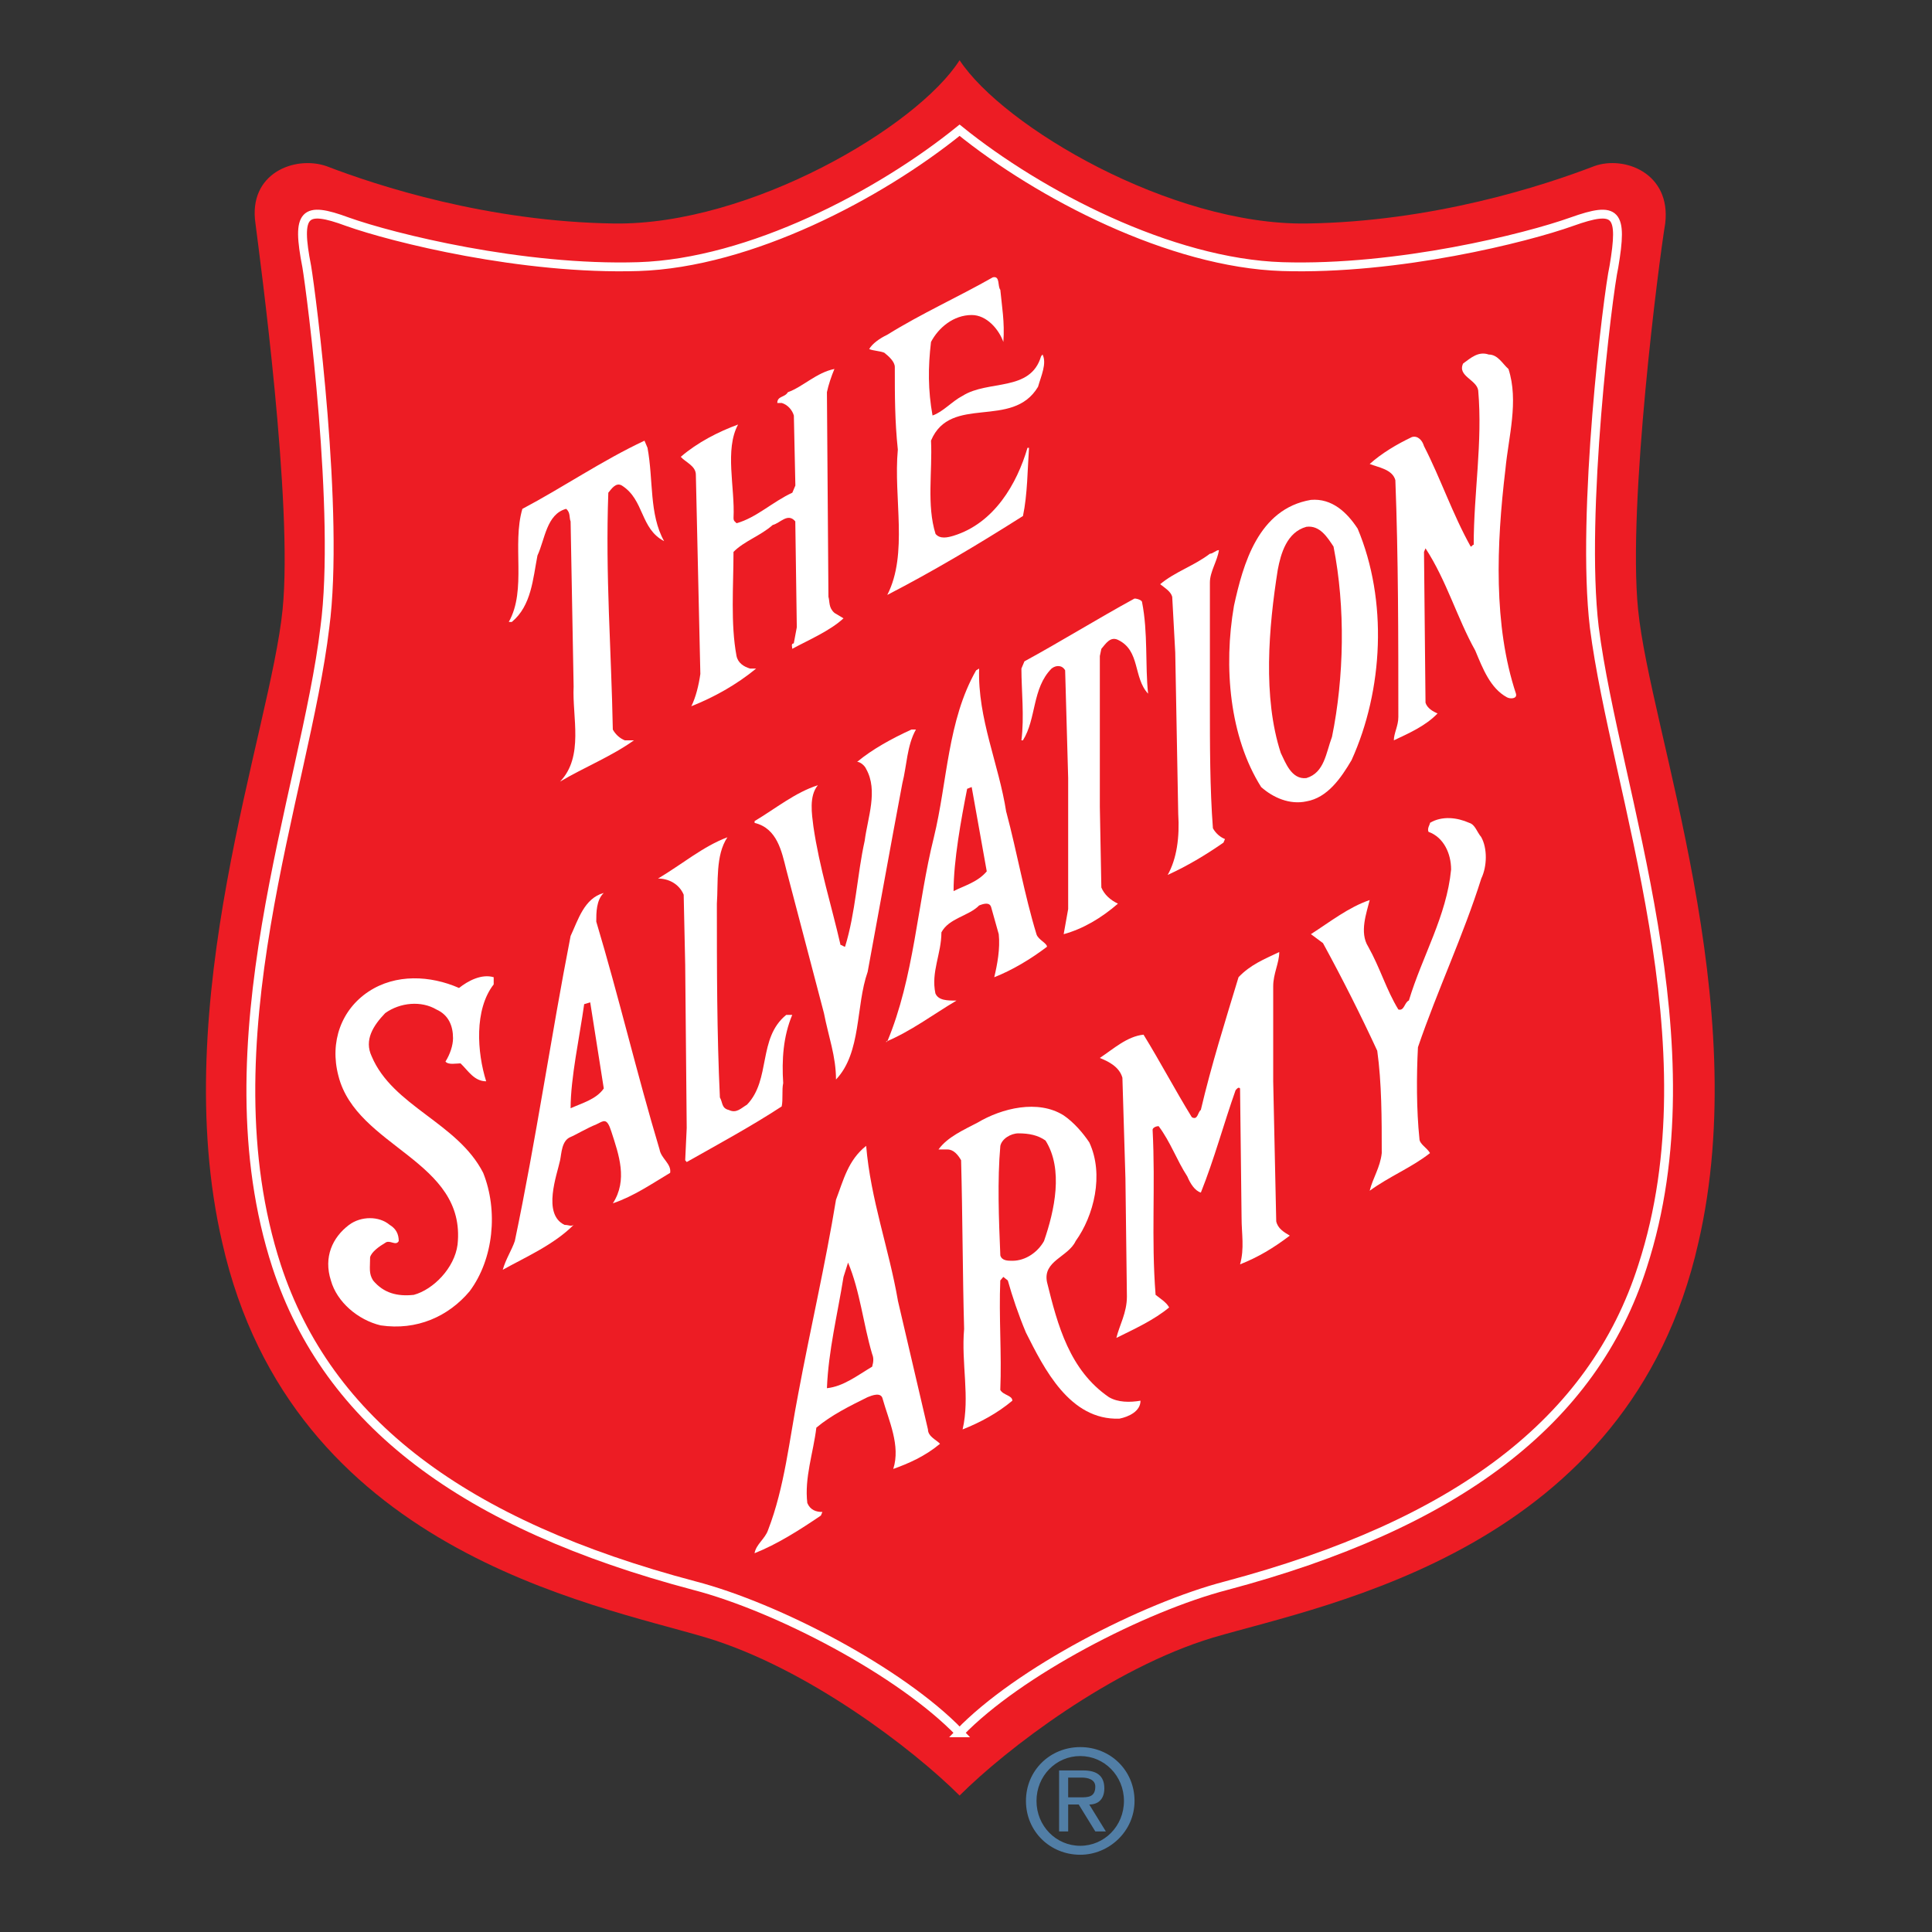
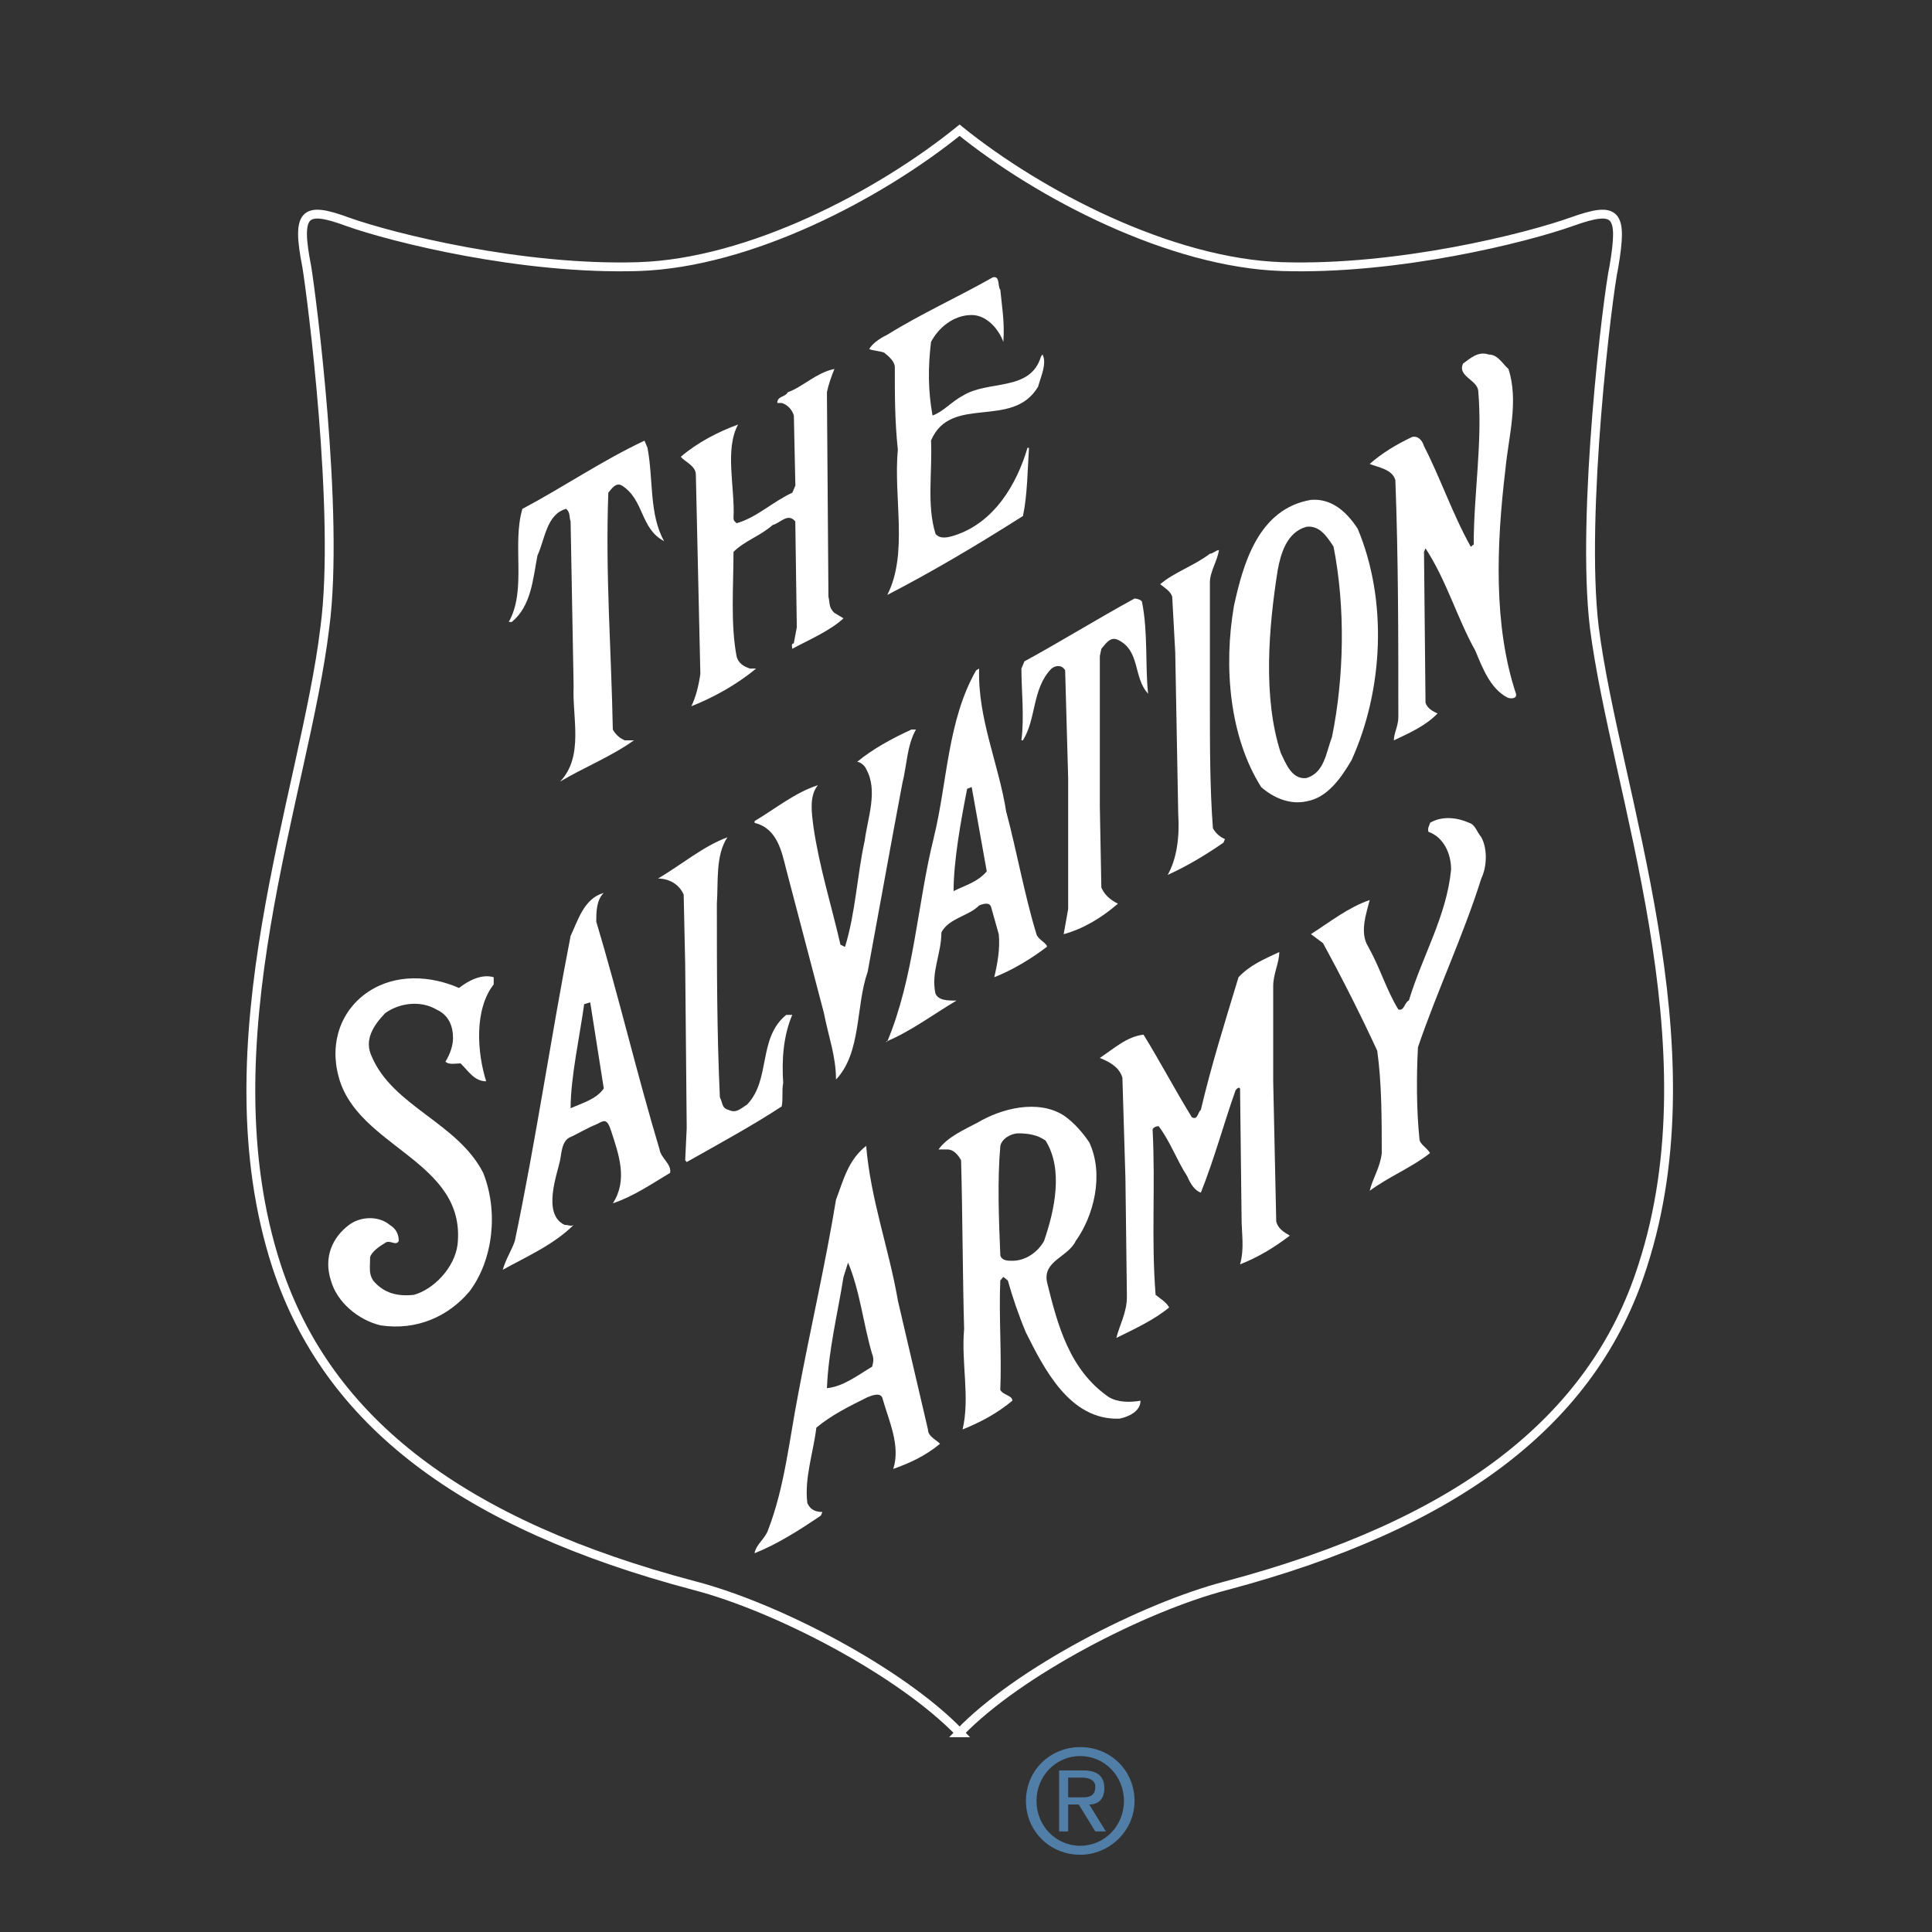
<svg xmlns="http://www.w3.org/2000/svg" id="Layer_1" data-name="Layer 1" viewBox="0 0 524 524">
  <rect x="0" y="0" width="524" height="524" fill="#333333" stroke="none" />
  <defs>
    <style>      .cls-1 {        fill: #517ea6;      }      .cls-1, .cls-2, .cls-3 {        stroke-width: 0px;      }      .cls-2 {        fill: #ed1c24;      }      .cls-4 {        fill: none;        stroke: #fff;        stroke-linecap: round;        stroke-miterlimit: 3.96;        stroke-width: 2.4px;      }      .cls-3 {        fill: #fff;      }    </style>
  </defs>
-   <path class="cls-2" d="M260.26,486.99c12.68-12.65,41.3-34.56,68.7-42.83,31.48-9.25,112.86-23.85,131.67-107.08,15.13-65.22-13.08-138.72-16.35-171.82-2.86-28.71,5.72-94.91,7.36-104.64,1.64-13.63-11.04-18.5-19.22-15.57-13.9,5.35-43.75,15.08-78.1,15.57-36.8.49-82.2-26.28-94.06-44.29-11.45,18.01-56.84,44.78-93.65,44.29-34.35-.49-64.2-10.22-78.1-15.57-8.58-2.92-21.26,1.94-19.22,15.57,1.22,9.73,10.22,75.93,7.36,104.64-3.27,33.1-31.49,106.6-16.36,171.82,18.81,83.23,100.19,97.83,131.27,107.08,27.4,8.27,56.02,30.18,68.7,42.83" />
  <path class="cls-4" d="M260.26,469.96c15.95-16.55,49.89-34.07,72.38-39.91,62.15-16.55,99.37-44.29,112.86-86.64,19.63-60.35-7.36-128.49-13.09-173.27-3.68-30.66,3.68-90.53,5.32-97.83,2.45-14.6.82-16.55-11.45-12.17-12.26,4.38-47.03,13.14-78.51,12.17-30.26-.97-65.84-19.47-87.51-36.99-21.67,17.53-56.84,36.02-87.1,36.99-31.49.98-66.65-7.79-78.92-12.17-11.86-4.38-13.9-2.44-11.04,12.17,1.23,7.3,9,67.17,4.91,97.83-5.32,44.78-32.71,112.92-13.09,173.27,13.91,42.35,50.71,70.09,113.28,86.64,22.49,5.84,56.02,23.36,71.97,39.91Z" />
  <g>
    <path class="cls-3" d="M271.31,78.63c.41,4.38,1.22,8.76.82,14.11-1.22-3.41-4.5-7.3-8.58-7.3-4.91,0-9,3.41-11.04,7.3-.82,6.82-.82,13.14.41,19.95,2.86-.97,5.32-3.89,8.18-5.35,6.95-4.38,18.4-.98,21.26-10.71l.4-.49c1.22,2.43-.4,5.84-1.22,8.76-6.95,11.68-23.72,1.95-29.03,14.6.41,8.27-1.22,17.52,1.23,25.31,1.22,1.46,3.27.98,4.9.49,11.04-3.41,17.18-14.11,20.04-23.85h.41c-.41,5.84-.41,12.66-1.64,18.5-12.27,7.79-24.54,15.08-36.8,21.41,5.72-11.19,1.64-26.28,2.86-39.42-.82-7.79-.82-14.6-.82-22.39,0-1.46-1.64-2.92-2.86-3.89-1.23-.49-2.86-.49-4.09-.98.82-1.46,2.86-2.92,4.91-3.89,9.4-5.84,19.22-10.22,28.62-15.57,2.05-.49,1.23,2.43,2.05,3.4" />
    <path class="cls-3" d="M409.12,100.05c2.86,8.76,0,18.49-.82,27.25-2.45,20.44-3.27,42.34,2.86,60.84.41,1.46-1.64,1.46-2.45.98-4.5-2.44-6.55-7.79-8.58-12.66-4.91-8.76-7.77-18.98-13.5-27.74l-.41.97.41,40.89c.41,1.46,2.05,2.43,3.27,2.92-3.27,3.41-7.77,5.36-11.86,7.3,0-1.95,1.22-3.89,1.22-6.33,0-21.41,0-43.32-.81-64.25-.82-2.92-4.5-3.41-6.96-4.38,3.27-2.92,7.36-5.36,11.45-7.3,1.64-.48,2.86.98,3.27,2.44,4.5,8.76,7.77,18.5,12.67,27.26.41,0,.41-.49.82-.49,0-14.11,2.45-27.74,1.22-41.86-.41-2.92-5.72-3.89-4.09-7.3,2.04-1.46,4.09-3.41,6.95-2.43,2.46,0,3.68,2.44,5.32,3.9" />
    <path class="cls-3" d="M226.32,100.05c-.82,1.95-1.64,4.38-2.04,6.32l.41,55.49c.41,1.46,0,2.92,1.64,4.38l2.45,1.46c-3.68,3.41-9.41,5.84-13.9,8.27,0-.49-.41-1.46.41-1.46l.82-4.38-.41-28.72c-2.04-2.44-4.09.49-6.13.98-3.27,2.92-7.77,4.38-10.63,7.3,0,9.25-.82,19.47.82,28.23.41,1.95,2.04,2.92,3.68,3.41h1.64c-5.32,4.38-11.45,7.79-17.58,10.22,1.23-2.43,2.04-5.84,2.45-8.76l-1.22-54.03c0-2.43-2.86-3.41-4.09-4.86,4.5-3.89,10.23-6.82,15.54-8.76-3.68,6.82-.82,17.04-1.23,25.31,0,.97.41.97.82,1.46,5.32-1.46,9.81-5.84,15.13-8.28l.82-1.94-.41-18.98c-.41-1.46-1.64-2.92-3.27-3.41h-1.22c0-1.94,2.04-1.46,2.86-2.92,4.09-1.46,7.77-5.35,12.67-6.32" />
    <path class="cls-3" d="M175.62,121.46c1.63,8.76.41,18.01,4.5,25.31-6.54-3.41-5.32-11.19-11.45-15.08-1.64-.98-2.86.97-3.68,1.94-.82,22.39.82,42.83,1.22,64.25.82,1.46,2.04,2.44,3.27,2.92h2.45c-6.13,4.38-13.49,7.3-20.03,11.19,6.54-6.81,3.27-17.52,3.68-25.79l-.82-44.78c-.41-.97,0-2.44-1.22-3.41-5.32,1.46-5.73,8.27-7.77,12.66-1.23,6.32-1.64,13.63-6.95,18.01h-.82c4.91-8.76.82-20.93,3.68-30.66,11.04-5.84,21.68-13.14,33.12-18.5l.82,1.94Z" />
    <path class="cls-3" d="M354.32,142.88c-5.32,1.46-6.95,7.3-7.77,11.69-2.46,15.57-4.09,34.56.82,49.64,1.22,2.43,2.86,7.3,6.95,6.82,4.9-1.46,5.31-6.82,6.95-11.2,3.27-16.06,3.68-35.04.41-51.59-1.63-2.44-3.68-5.84-7.36-5.36M368.22,143.36c8.18,19.47,6.96,43.81-1.64,62.79-2.86,4.87-6.54,10.22-12.26,11.2-4.5.97-9-.98-12.27-3.89-8.59-13.63-10.23-32.61-7.37-49.16,2.46-11.2,6.54-26.28,20.86-28.72,5.73-.49,9.81,3.41,12.68,7.79Z" />
    <path class="cls-3" d="M330.6,149.21c-.41,2.92-2.45,5.84-2.45,8.76v32.61c0,11.68,0,23.36.82,34.07.82,1.46,2.05,2.44,3.27,2.92l-.41.97c-4.91,3.41-9.81,6.33-15.13,8.76,2.46-4.38,3.27-10.22,2.86-16.55l-.81-43.8-.82-15.09c-.4-1.46-2.04-2.44-3.27-3.41,4.09-3.41,9-4.87,13.5-8.27.82,0,1.64-.98,2.45-.98" />
    <path class="cls-3" d="M309.75,163.32c1.64,8.27.81,17.04,1.64,24.82-4.09-4.38-2.05-11.68-8.18-14.6-2.05-.97-3.27.98-4.5,2.44l-.41,1.95v40.88l.41,21.9c.82,1.95,2.45,3.41,4.5,4.38-4.5,3.89-9.41,6.82-14.72,8.28l1.22-6.82v-35.53l-.82-29.21c-.81-1.46-2.45-1.46-3.68-.49-5.32,5.36-4.09,13.63-7.77,19.47h-.41c.82-6.33,0-13.63,0-19.47l.82-1.95c9.82-5.35,20.04-11.68,29.85-17.03.82,0,2.05.49,2.05.97" />
    <path class="cls-3" d="M248.41,197.88c-2.45,4.38-2.45,9.74-3.68,14.6l-2.45,13.14-6.95,37.96c-3.27,9.25-1.64,21.9-8.59,29.21,0-6.33-2.05-11.69-3.27-18.01l-10.22-38.93c-1.23-4.87-2.45-11.2-8.59-12.66v-.49c5.72-3.41,11.04-7.79,17.17-9.73-2.45,2.92-1.64,7.79-1.22,11.19,1.64,11.2,4.91,21.42,7.36,32.13.41,0,.82.48,1.23.48,2.86-9.25,3.27-19.47,5.32-28.72.82-6.32,3.68-13.63.41-19.47-.41-.97-1.64-1.95-2.45-1.95,4.09-3.41,9.41-6.33,14.72-8.76h1.23" />
    <path class="cls-3" d="M401.76,227.08c1.63,2.92,1.63,7.79,0,11.19-4.91,15.58-11.86,30.18-17.18,45.76-.41,7.79-.41,17.03.4,24.82,0,1.46,2.05,2.43,2.87,3.89-4.91,3.89-11.04,6.32-16.36,10.22.82-3.41,2.86-6.32,3.27-10.22,0-9.25,0-18.98-1.22-27.75-4.5-9.73-9.41-19.47-14.72-29.2l-3.27-2.43c5.31-3.41,10.22-7.3,15.94-9.25-.82,3.41-2.86,8.76-.4,12.65,3.27,5.84,4.9,11.69,8.17,17.03,1.64.49,1.64-1.94,2.86-2.43,3.68-12.17,10.23-22.88,11.45-35.53,0-4.38-2.05-8.76-6.13-10.22-.41-.98.41-1.95.41-2.44,3.27-1.95,7.36-1.46,10.63,0,1.64.49,2.04,2.43,3.28,3.89" />
    <path class="cls-3" d="M194.43,245.09c0,17.52,0,35.05.82,52.56.82,1.46.41,2.92,2.45,3.41,2.04.98,3.27-.48,4.91-1.46,6.54-6.81,2.86-18.01,10.63-24.34h1.63c-2.45,5.84-2.86,12.17-2.45,18.5-.41,1.95,0,4.38-.41,6.33-8.18,5.35-17.17,10.22-25.76,15.08l-.41-.49.41-8.75-.41-44.29-.41-18.98c-1.23-2.92-4.09-4.38-6.95-4.38,6.54-3.89,12.27-8.76,18.81-11.19-3.27,4.87-2.45,12.17-2.86,18.01" />
    <path class="cls-3" d="M346.96,258.24c0,2.92-1.64,5.84-1.64,9.25v25.79l.82,37.96c.41,1.95,2.05,2.92,3.68,3.89-4.5,3.41-8.58,5.84-13.49,7.79,1.22-4.37.41-8.27.41-12.65l-.41-35.05c-.4-.49-.82,0-1.22.49-3.27,9.25-5.72,18.5-9.41,27.74-1.64-.49-2.86-2.43-3.68-4.38-2.86-4.38-4.5-9.25-7.77-13.63-.82,0-1.64.49-1.64.97.81,15.58-.41,29.21.81,44.78,1.22.98,2.86,1.95,3.68,3.41-4.09,3.41-9.41,5.84-14.32,8.27.82-3.41,2.86-6.82,2.86-11.2l-.4-32.12-.82-27.25c-.82-2.92-3.68-4.38-6.13-5.36,3.68-2.43,7.36-5.84,11.86-6.32,4.5,7.3,8.59,15.08,13.09,22.38,1.64.98,1.64-1.46,2.45-1.95,2.86-12.17,6.54-23.85,10.23-36.02,3.26-3.41,6.95-4.87,11.03-6.81" />
    <path class="cls-3" d="M133.9,266.99c-5.32,6.81-4.5,18.5-2.04,26.28-3.27,0-4.91-2.92-6.95-4.86-1.22,0-3.27.48-4.09-.49,1.23-1.95,2.05-4.38,2.05-6.33,0-3.41-1.23-6.33-4.5-7.79-4.09-2.43-9.82-1.94-13.9.98-3.27,3.41-5.73,7.3-3.68,11.68,5.73,13.63,23.31,18.01,30.26,31.64,4.09,10.22,2.86,23.36-3.68,32.12-5.73,6.82-14.31,10.71-24.13,9.25-6.13-1.46-11.86-6.32-13.49-12.17-2.04-6.32.41-11.68,4.91-15.08,3.27-2.44,8.18-2.44,11.04,0,1.64.97,2.45,2.43,2.45,4.38-.82,1.46-2.45-.49-3.68.49-1.64.97-3.68,2.43-4.09,3.89,0,2.92-.41,4.38.82,6.32,2.86,3.41,6.54,4.38,11.04,3.89,5.32-1.45,11.04-7.3,11.86-13.62,2.45-22.88-27.4-26.29-32.31-45.76-2.45-9.25.82-18.01,8.18-22.88,7.36-4.86,16.77-4.38,24.53-.97,2.45-1.95,6.13-3.89,9.4-2.92v1.94" />
    <path class="cls-3" d="M160.08,271.86l-1.64.49c-1.22,8.76-3.68,19.96-3.68,28.23,3.27-1.46,6.95-2.43,9-5.36l-3.68-23.36ZM163.76,242.17c-2.04,1.95-2.04,5.35-2.04,7.79,6.13,20.44,11.04,41.37,17.17,61.81.41,2.44,3.27,3.89,2.87,6.33-4.91,2.92-9.82,6.33-15.54,8.27,4.09-6.33,1.64-13.14-.41-19.47-1.23-3.89-2.05-2.92-4.09-1.94-2.45.97-5.73,2.92-6.95,3.41-2.45.97-2.45,4.38-2.86,6.32-.82,3.89-4.91,14.61,1.22,17.53,1.22,0,1.64.49,2.45,0-5.32,5.36-13.09,8.76-19.22,12.17.82-2.92,2.45-5.36,3.27-7.79,5.72-27.26,9.81-55.49,15.13-82.74,2.05-4.38,3.68-10.22,9-11.68Z" />
    <path class="cls-3" d="M276.22,307.39c-2.05,0-4.5,1.46-4.91,3.41-.82,9.25-.41,19.95,0,29.69.41,1.46,2.04,1.46,3.27,1.46,3.68,0,6.95-2.43,8.58-5.35,2.86-8.27,5.32-19.47.41-27.26-2.05-1.46-4.5-1.95-7.36-1.95M295.43,309.82c4.09,8.76,1.22,19.96-3.68,26.77-2.04,4.38-9,5.35-7.77,11.19,2.87,11.68,6.13,23.85,16.77,31.15,2.45,1.46,5.72,1.46,8.58.97,0,2.92-3.27,4.38-5.72,4.87-13.5.49-20.45-13.63-25.36-23.36-2.04-4.87-3.68-9.74-4.91-14.12l-1.22-.97-.82.97c-.41,9.74.41,19.95,0,29.69.82,1.46,3.27,1.46,3.27,2.92-4.09,3.41-8.59,5.84-13.49,7.79,2.04-8.75-.41-18,.41-27.25-.41-14.6-.41-30.66-.82-45.76-.82-1.45-2.04-2.92-3.68-2.92h-2.45c2.45-3.41,6.95-5.36,10.63-7.3,6.54-3.89,16.35-6.33,23.31-1.95,2.86,1.95,5.31,4.87,6.94,7.3Z" />
    <path class="cls-3" d="M230.01,342.44l-1.23,3.89c-1.64,10.22-4.09,19.96-4.5,30.18,4.5-.49,8.18-3.41,12.27-5.84.41-1.46.41-2.43,0-3.41-2.45-8.27-3.27-17.03-6.54-24.82M243.5,352.66l8.18,35.04c0,1.95,2.45,2.92,3.27,3.89-4.09,3.41-8.59,5.36-12.68,6.82,2.04-6.33-1.23-13.14-2.87-18.99-.41-1.94-2.86-.97-4.09-.48-4.91,2.43-9.82,4.86-13.9,8.27-.82,6.81-3.27,13.63-2.45,20.44.82,1.95,2.45,2.43,4.09,2.43l-.41.97c-5.72,3.89-11.86,7.79-17.99,10.22.41-2.43,2.86-3.89,3.68-6.33,4.5-11.68,5.72-24.34,8.18-36.98,3.27-17.53,7.36-35.05,10.23-52.57,2.04-5.36,3.27-10.72,8.18-14.61,1.23,14.61,6.14,27.75,8.59,41.86h0Z" />
    <path class="cls-1" d="M292.98,487.48c2.04,0,4.09,0,4.09-2.92,0-1.95-2.05-2.44-3.68-2.44h-3.68v5.36h3.27M289.71,496.73h-2.46v-16.55h6.55c3.68,0,5.72,1.46,5.72,4.86,0,2.92-1.64,4.38-4.09,4.38l4.5,7.3h-2.86l-4.5-7.3h-2.86v7.3ZM292.98,500.62c6.54,0,11.86-5.35,11.86-12.17s-5.32-12.17-11.86-12.17-11.86,5.35-11.86,12.17c0,6.81,5.32,12.17,11.86,12.17ZM278.26,488.45c0-8.27,6.55-14.6,14.73-14.6s14.72,6.33,14.72,14.6-6.95,14.6-14.72,14.6c-8.18,0-14.73-6.33-14.73-14.6Z" />
    <path class="cls-3" d="M263.54,213.46l-1.23.48c-1.63,8.27-3.68,19.47-3.68,27.75,2.86-1.46,6.54-2.43,9-5.36l-4.09-22.87ZM272.94,220.27c2.86,10.71,4.9,22.39,8.17,33.1.41,1.46,2.86,2.43,2.86,3.41-4.5,3.41-9.4,6.33-14.31,8.27.82-3.41,1.64-7.79,1.22-11.68l-2.05-7.3c-.41-1.46-2.04-.98-3.27-.49-2.87,2.92-8.18,3.41-10.23,7.3,0,5.84-2.86,10.71-1.63,16.55.82,1.95,3.27,1.95,5.72,1.95-6.54,3.89-12.27,8.27-19.22,11.19h.41c7.36-17.52,8.18-37.48,12.68-55.48,3.68-15.09,3.68-31.64,11.45-45.27l.82-.49c-.41,13.63,5.32,25.8,7.36,38.94Z" />
  </g>
</svg>